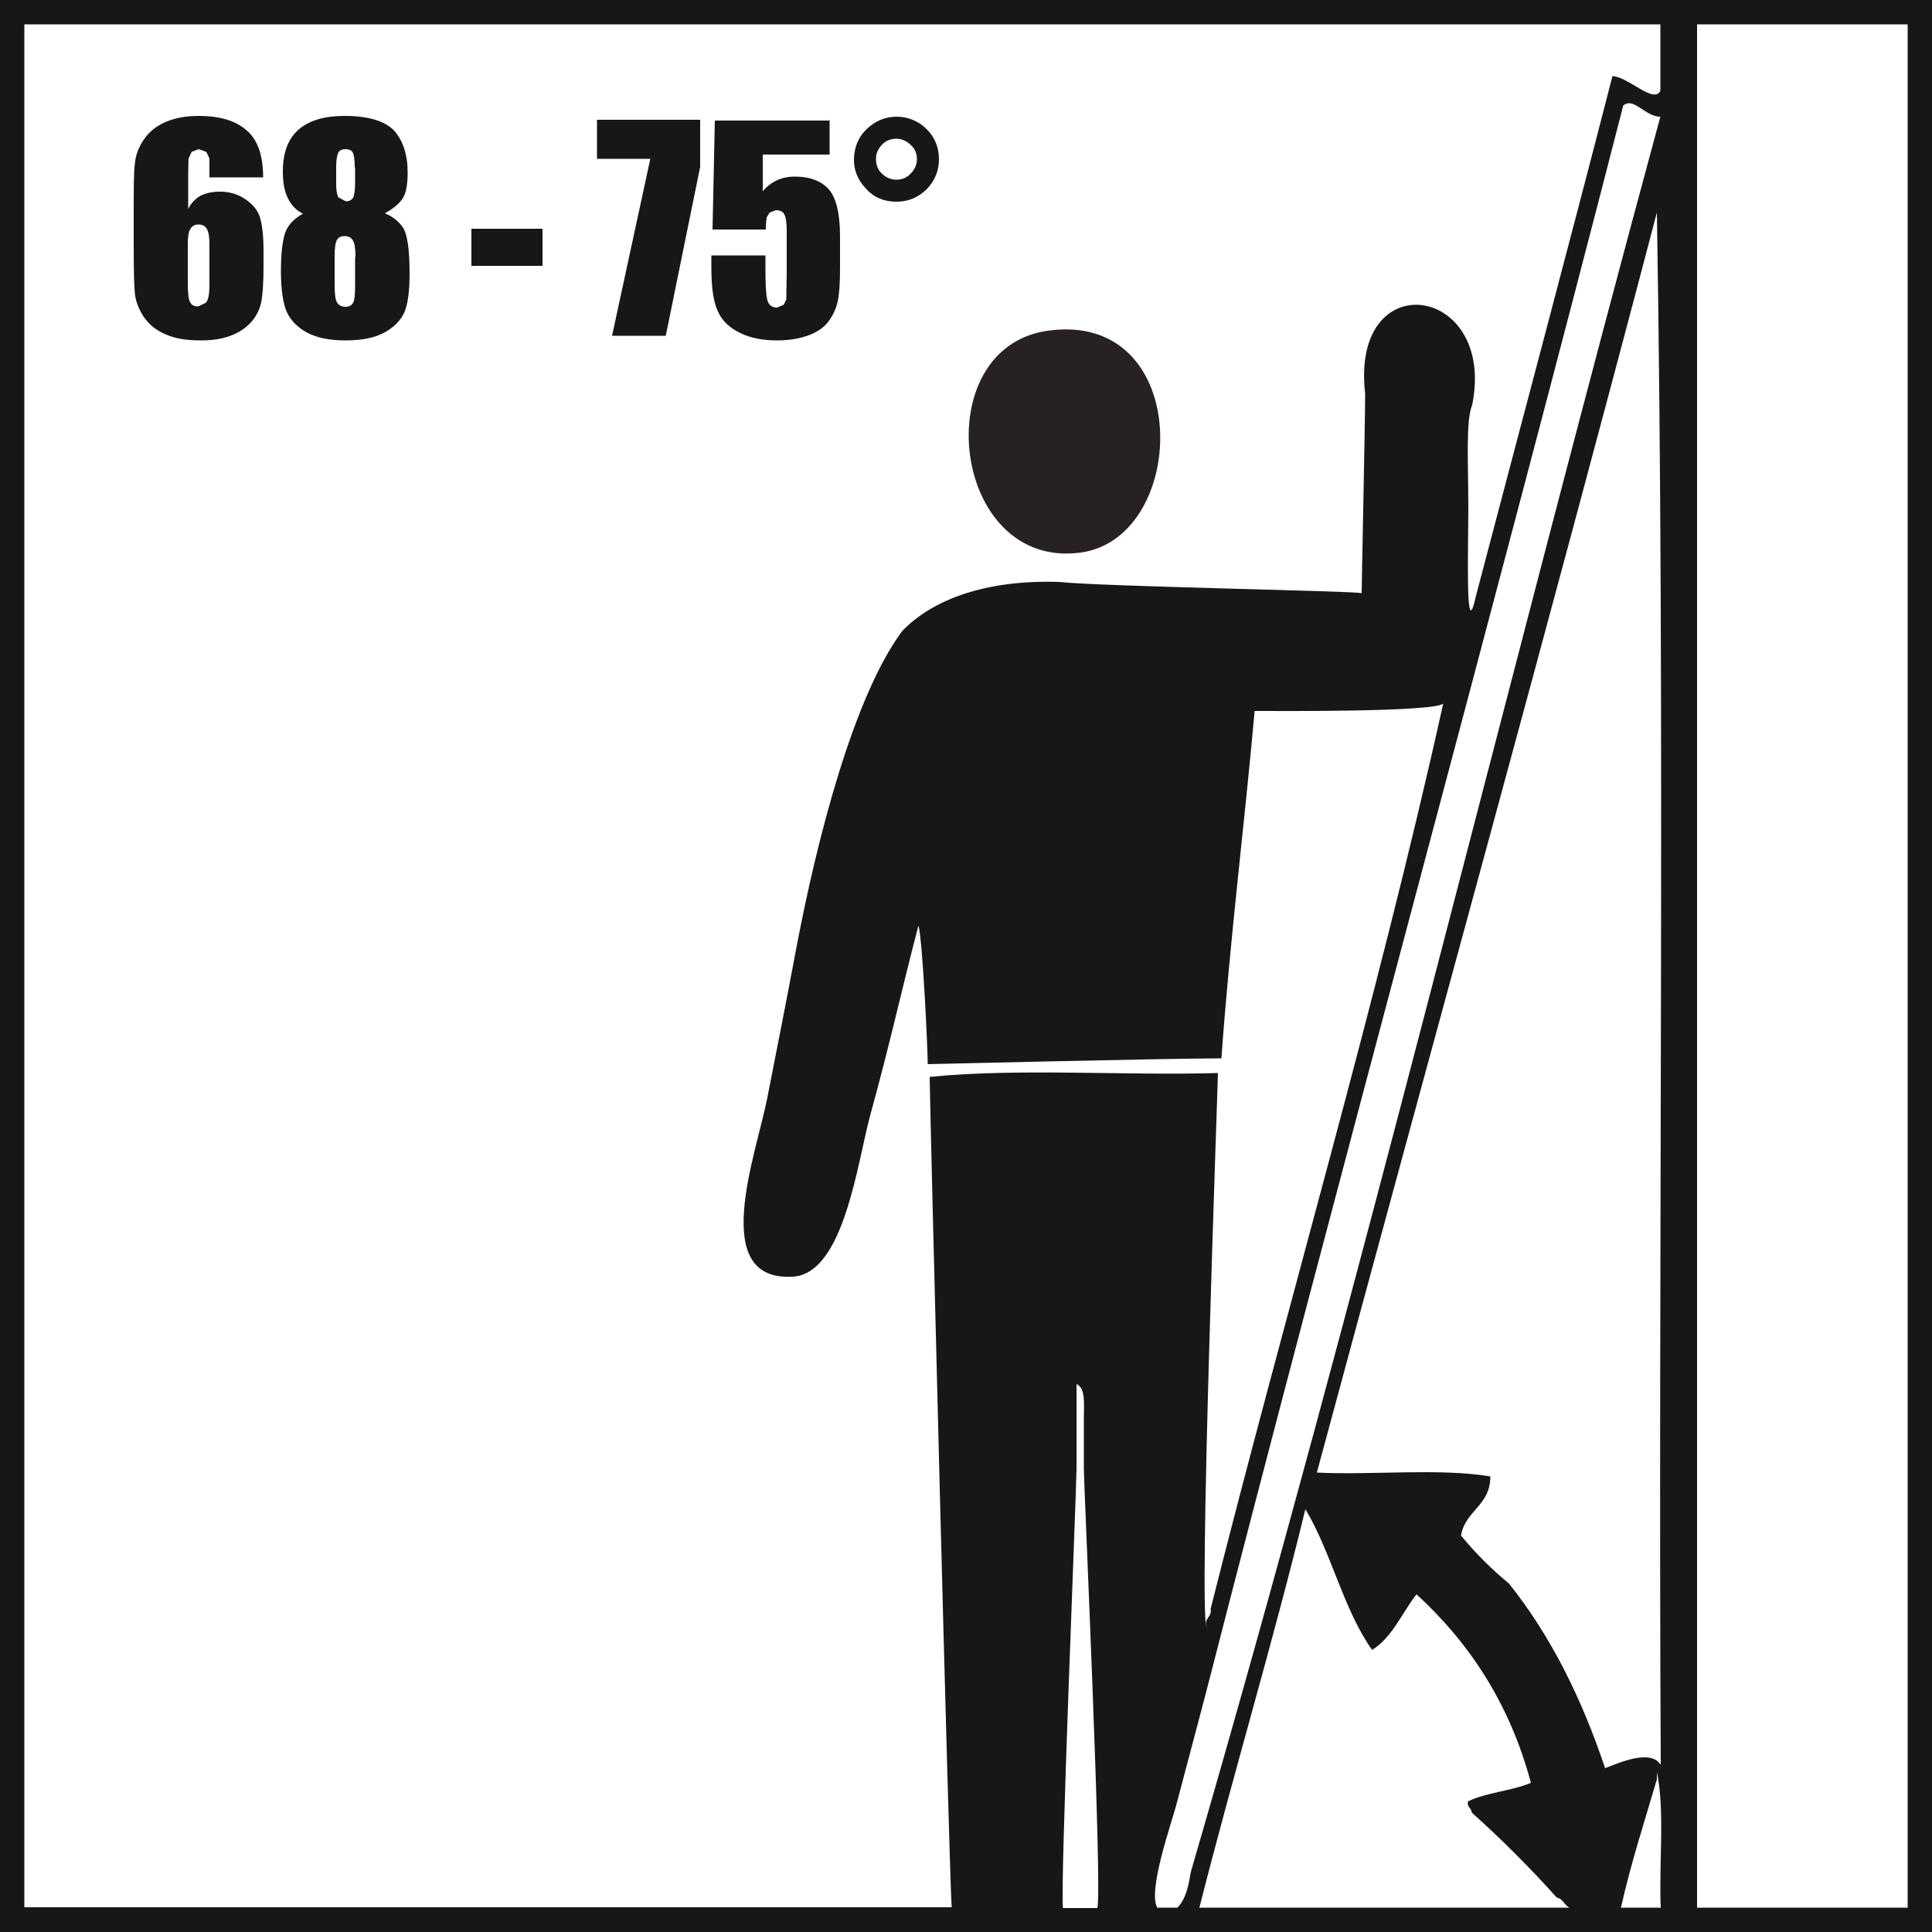
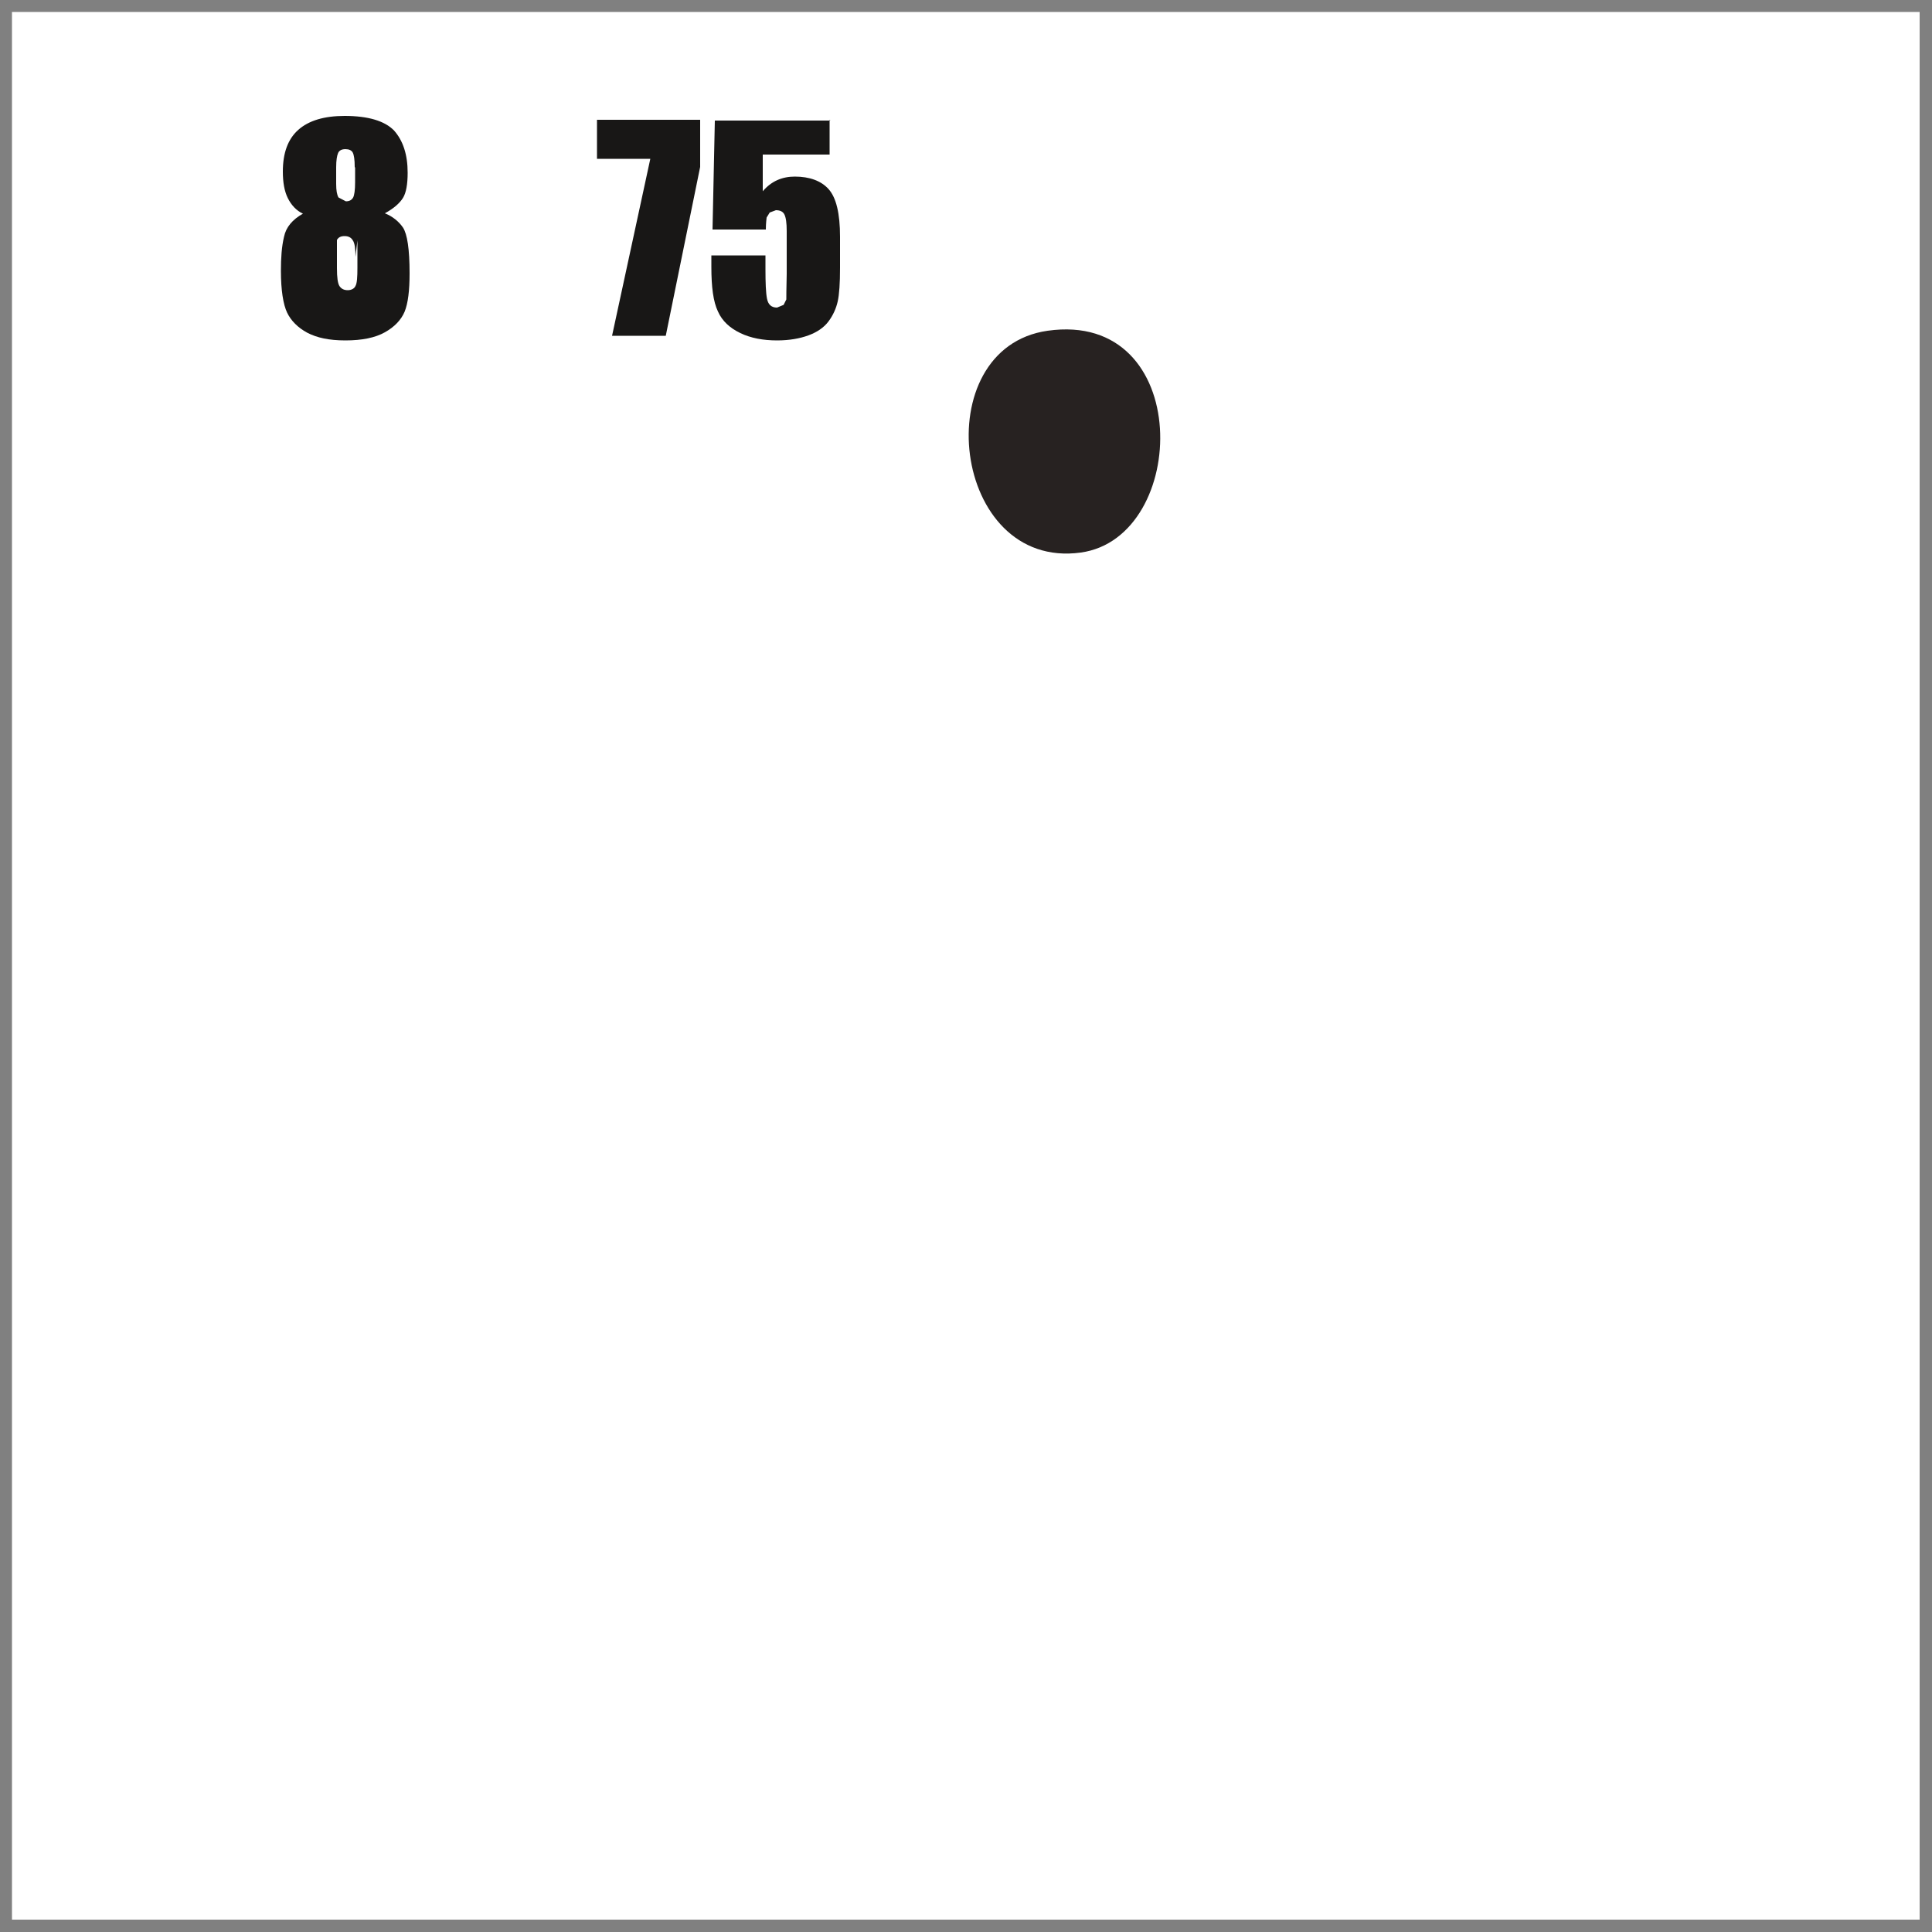
<svg xmlns="http://www.w3.org/2000/svg" id="Ebene_1" width="80" height="80" viewBox="0 0 50 50">
  <rect x="0" y="0" width="50" height="50" fill="#808080" stroke="none" />
  <defs>
    <style>.cls-1{fill:#fff;}.cls-2{fill:#181716;}.cls-3{fill:#272221;}</style>
  </defs>
  <rect class="cls-1" x=".31" y=".31" width="49.37" height="49.37" />
-   <path class="cls-2" d="M5.42,6.33c0-.2-.02-.33-.07-.41-.04-.07-.11-.11-.21-.11s-.17.04-.21.11c-.05.07-.07.21-.07.41v1.01c0,.25.02.41.06.48.04.08.11.11.21.11l.19-.09c.07-.06.1-.22.1-.47v-1.05ZM6.82,4.59h-1.4c0-.26,0-.42,0-.49l-.08-.17-.2-.07-.18.07-.08.17c0,.07-.01.21-.01.42v.89c.07-.15.18-.26.31-.34.14-.07.31-.11.51-.11.26,0,.48.07.68.21.2.14.32.3.37.5.05.19.08.46.08.78v.45c0,.39-.02.68-.05.87-.03.19-.11.37-.24.53-.13.16-.31.29-.54.38-.23.09-.49.13-.79.13-.38,0-.68-.05-.92-.16-.24-.1-.42-.25-.56-.45-.13-.2-.21-.4-.23-.61-.02-.21-.03-.63-.03-1.25v-.77c0-.67,0-1.11.03-1.33.02-.23.1-.44.24-.64.14-.2.33-.35.57-.45.24-.1.52-.15.84-.15.39,0,.71.06.97.19.25.13.43.3.54.54.11.23.16.52.16.87" />
-   <path class="cls-2" d="M9.18,4.32c0-.19-.02-.31-.05-.37-.03-.06-.1-.09-.19-.09s-.16.03-.19.1c-.03.07-.05.19-.05.37v.43c0,.17.02.28.06.35l.19.1c.09,0,.15-.03.19-.1.03-.06.05-.19.05-.39v-.38ZM9.2,6.65c0-.21-.02-.36-.07-.43-.04-.07-.11-.11-.21-.11s-.16.03-.2.1c-.04.07-.06.21-.06.43v.73c0,.24.02.4.07.47.05.07.12.1.21.1s.17-.04.2-.11c.04-.07.05-.23.05-.47v-.71ZM9.96,5.52c.2.08.36.21.47.37.11.17.17.56.17,1.18,0,.45-.04.78-.13,1-.09.21-.26.39-.51.53-.25.14-.59.21-1.02.21s-.74-.07-.99-.2c-.24-.13-.42-.31-.52-.52s-.16-.58-.16-1.08c0-.34.02-.63.08-.88.05-.25.22-.45.49-.6-.17-.08-.3-.22-.39-.4-.09-.18-.13-.41-.13-.69,0-.48.13-.84.4-1.08.27-.24.67-.36,1.2-.36.61,0,1.04.13,1.28.38.23.26.35.62.35,1.09,0,.3-.04.52-.12.65s-.23.27-.47.4" />
-   <rect class="cls-2" x="12.2" y="5.92" width="1.84" height=".96" />
+   <path class="cls-2" d="M9.18,4.32c0-.19-.02-.31-.05-.37-.03-.06-.1-.09-.19-.09s-.16.03-.19.1c-.03.07-.05.19-.05.37v.43c0,.17.02.28.06.35l.19.1c.09,0,.15-.03.19-.1.03-.06.05-.19.05-.39v-.38ZM9.2,6.65c0-.21-.02-.36-.07-.43-.04-.07-.11-.11-.21-.11s-.16.03-.2.1v.73c0,.24.02.4.07.47.05.07.12.1.21.1s.17-.04.2-.11c.04-.07.05-.23.05-.47v-.71ZM9.96,5.52c.2.08.36.21.47.37.11.17.17.56.17,1.18,0,.45-.04.78-.13,1-.09.21-.26.39-.51.53-.25.14-.59.21-1.02.21s-.74-.07-.99-.2c-.24-.13-.42-.31-.52-.52s-.16-.58-.16-1.08c0-.34.02-.63.08-.88.05-.25.22-.45.49-.6-.17-.08-.3-.22-.39-.4-.09-.18-.13-.41-.13-.69,0-.48.13-.84.4-1.08.27-.24.67-.36,1.2-.36.61,0,1.04.13,1.28.38.23.26.35.62.35,1.09,0,.3-.04.52-.12.65s-.23.27-.47.4" />
  <polygon class="cls-2" points="18.12 3.1 18.12 4.32 17.23 8.69 15.84 8.69 16.83 4.11 15.45 4.11 15.45 3.1 18.12 3.1" />
  <path class="cls-2" d="M21.47,3.1v.9h-1.73v.95c.22-.26.5-.38.83-.38.38,0,.68.11.87.32.2.22.3.63.3,1.24v.8c0,.4-.02.69-.06.87-.04.18-.12.36-.24.52-.12.16-.3.28-.52.36-.22.08-.49.13-.81.13-.36,0-.68-.06-.95-.19-.27-.13-.47-.31-.58-.56-.12-.25-.17-.63-.17-1.15v-.3h1.4v.35c0,.36.01.62.04.77.03.15.11.23.26.23l.17-.07.07-.14c0-.05,0-.27.01-.66v-1.11c0-.21-.02-.35-.06-.43-.04-.08-.12-.11-.22-.11l-.16.06-.08.13s-.02.15-.02.31h-1.38l.06-2.82h2.99Z" />
-   <path class="cls-2" d="M22.67,4.11c0,.16.05.29.16.39s.23.15.37.15.27-.05.37-.16c.1-.1.16-.23.16-.37s-.05-.27-.16-.37c-.11-.1-.23-.16-.37-.16s-.28.05-.38.16c-.1.11-.15.23-.15.35M22.1,4.15c0-.33.11-.6.33-.81.22-.21.48-.32.77-.32s.57.11.78.32c.21.21.32.47.32.78s-.11.56-.32.78c-.22.21-.47.32-.78.32-.32,0-.59-.11-.79-.34-.21-.22-.31-.47-.31-.74" />
  <path class="cls-3" d="M27.97,14.3c2.82-.39,2.93-6.28-.86-5.74-3.15.45-2.49,6.2.86,5.74" />
-   <path class="cls-2" d="M49.37,49.37h-5.45V.63h5.45v48.74ZM.63.63h42.34v1.72c-.17.35-.82-.36-1.24-.38-1.16,4.51-2.36,8.99-3.54,13.48-.27,1.24-.19-1.18-.19-2.29,0-1.21-.07-2.27.1-2.68.63-3.12-3.16-3.67-2.77-.29,0,.7-.09,4.88-.09,5.16-.29-.06-6.72-.17-7.84-.29-1.94-.06-3.29.48-4.05,1.27-1.26,1.69-2.21,5.4-2.74,8.2-.26,1.38-.48,2.5-.76,3.92-.29,1.45-1.52,4.72.67,4.59,1.33-.08,1.67-2.98,2.01-4.21.51-1.85.81-3.24,1.24-4.88.11.41.24,3.24.24,3.59,0,0,6.29-.15,7.6-.15.22-3.07.59-5.98.86-8.99.61,0,4.62.03,4.88-.19-1.71,7.72-4.06,15.64-6.02,23.43.04.23-.18.21-.1.48-.22-.23.29-14.06.29-14.35-2.45.07-5.16-.13-7.46.1,0,.6.51,20.87.57,21.49H.63V.63ZM33.79,39.07c.67,1.12.98,2.59,1.72,3.63.53-.33.77-.96,1.15-1.44,1.36,1.25,2.41,2.82,2.96,4.88-.5.21-1.16.25-1.63.48-.03.15.09.17.1.29.77.69,1.51,1.43,2.2,2.2.17.03.19.2.33.26h-9.58c.88-3.47,1.89-6.81,2.74-10.3M42.97,45.66c-.27-.4-1.09-.03-1.43.1-.61-1.82-1.41-3.43-2.49-4.78-.45-.37-.87-.79-1.24-1.24.11-.65.76-.77.76-1.53-1.31-.22-3.03-.03-4.49-.1,2.93-10.87,5.93-21.68,8.8-32.61.22,13.2.03,26.81.1,40.16M30.44,46.72c.22-.83.69-2.6.76-2.87,3.47-13.53,7.4-27.84,10.81-41.12.27-.23.58.3.96.29-4.1,15.11-7.73,30.23-12.15,45.42-.02.06-.07.67-.35.93h-.52c-.25-.44.36-2.16.49-2.65M27.86,38.02v-2.2c.24.11.19.51.19.86v1.34c0,.41.48,10.85.35,11.36h-.89c-.08-.52.35-10.85.35-11.36M42.97,49.37h-1.02c.26-1.16.61-2.23.93-3.32v-.19c.21.99.05,2.36.1,3.52M0,50h50V0H0v50Z" />
</svg>